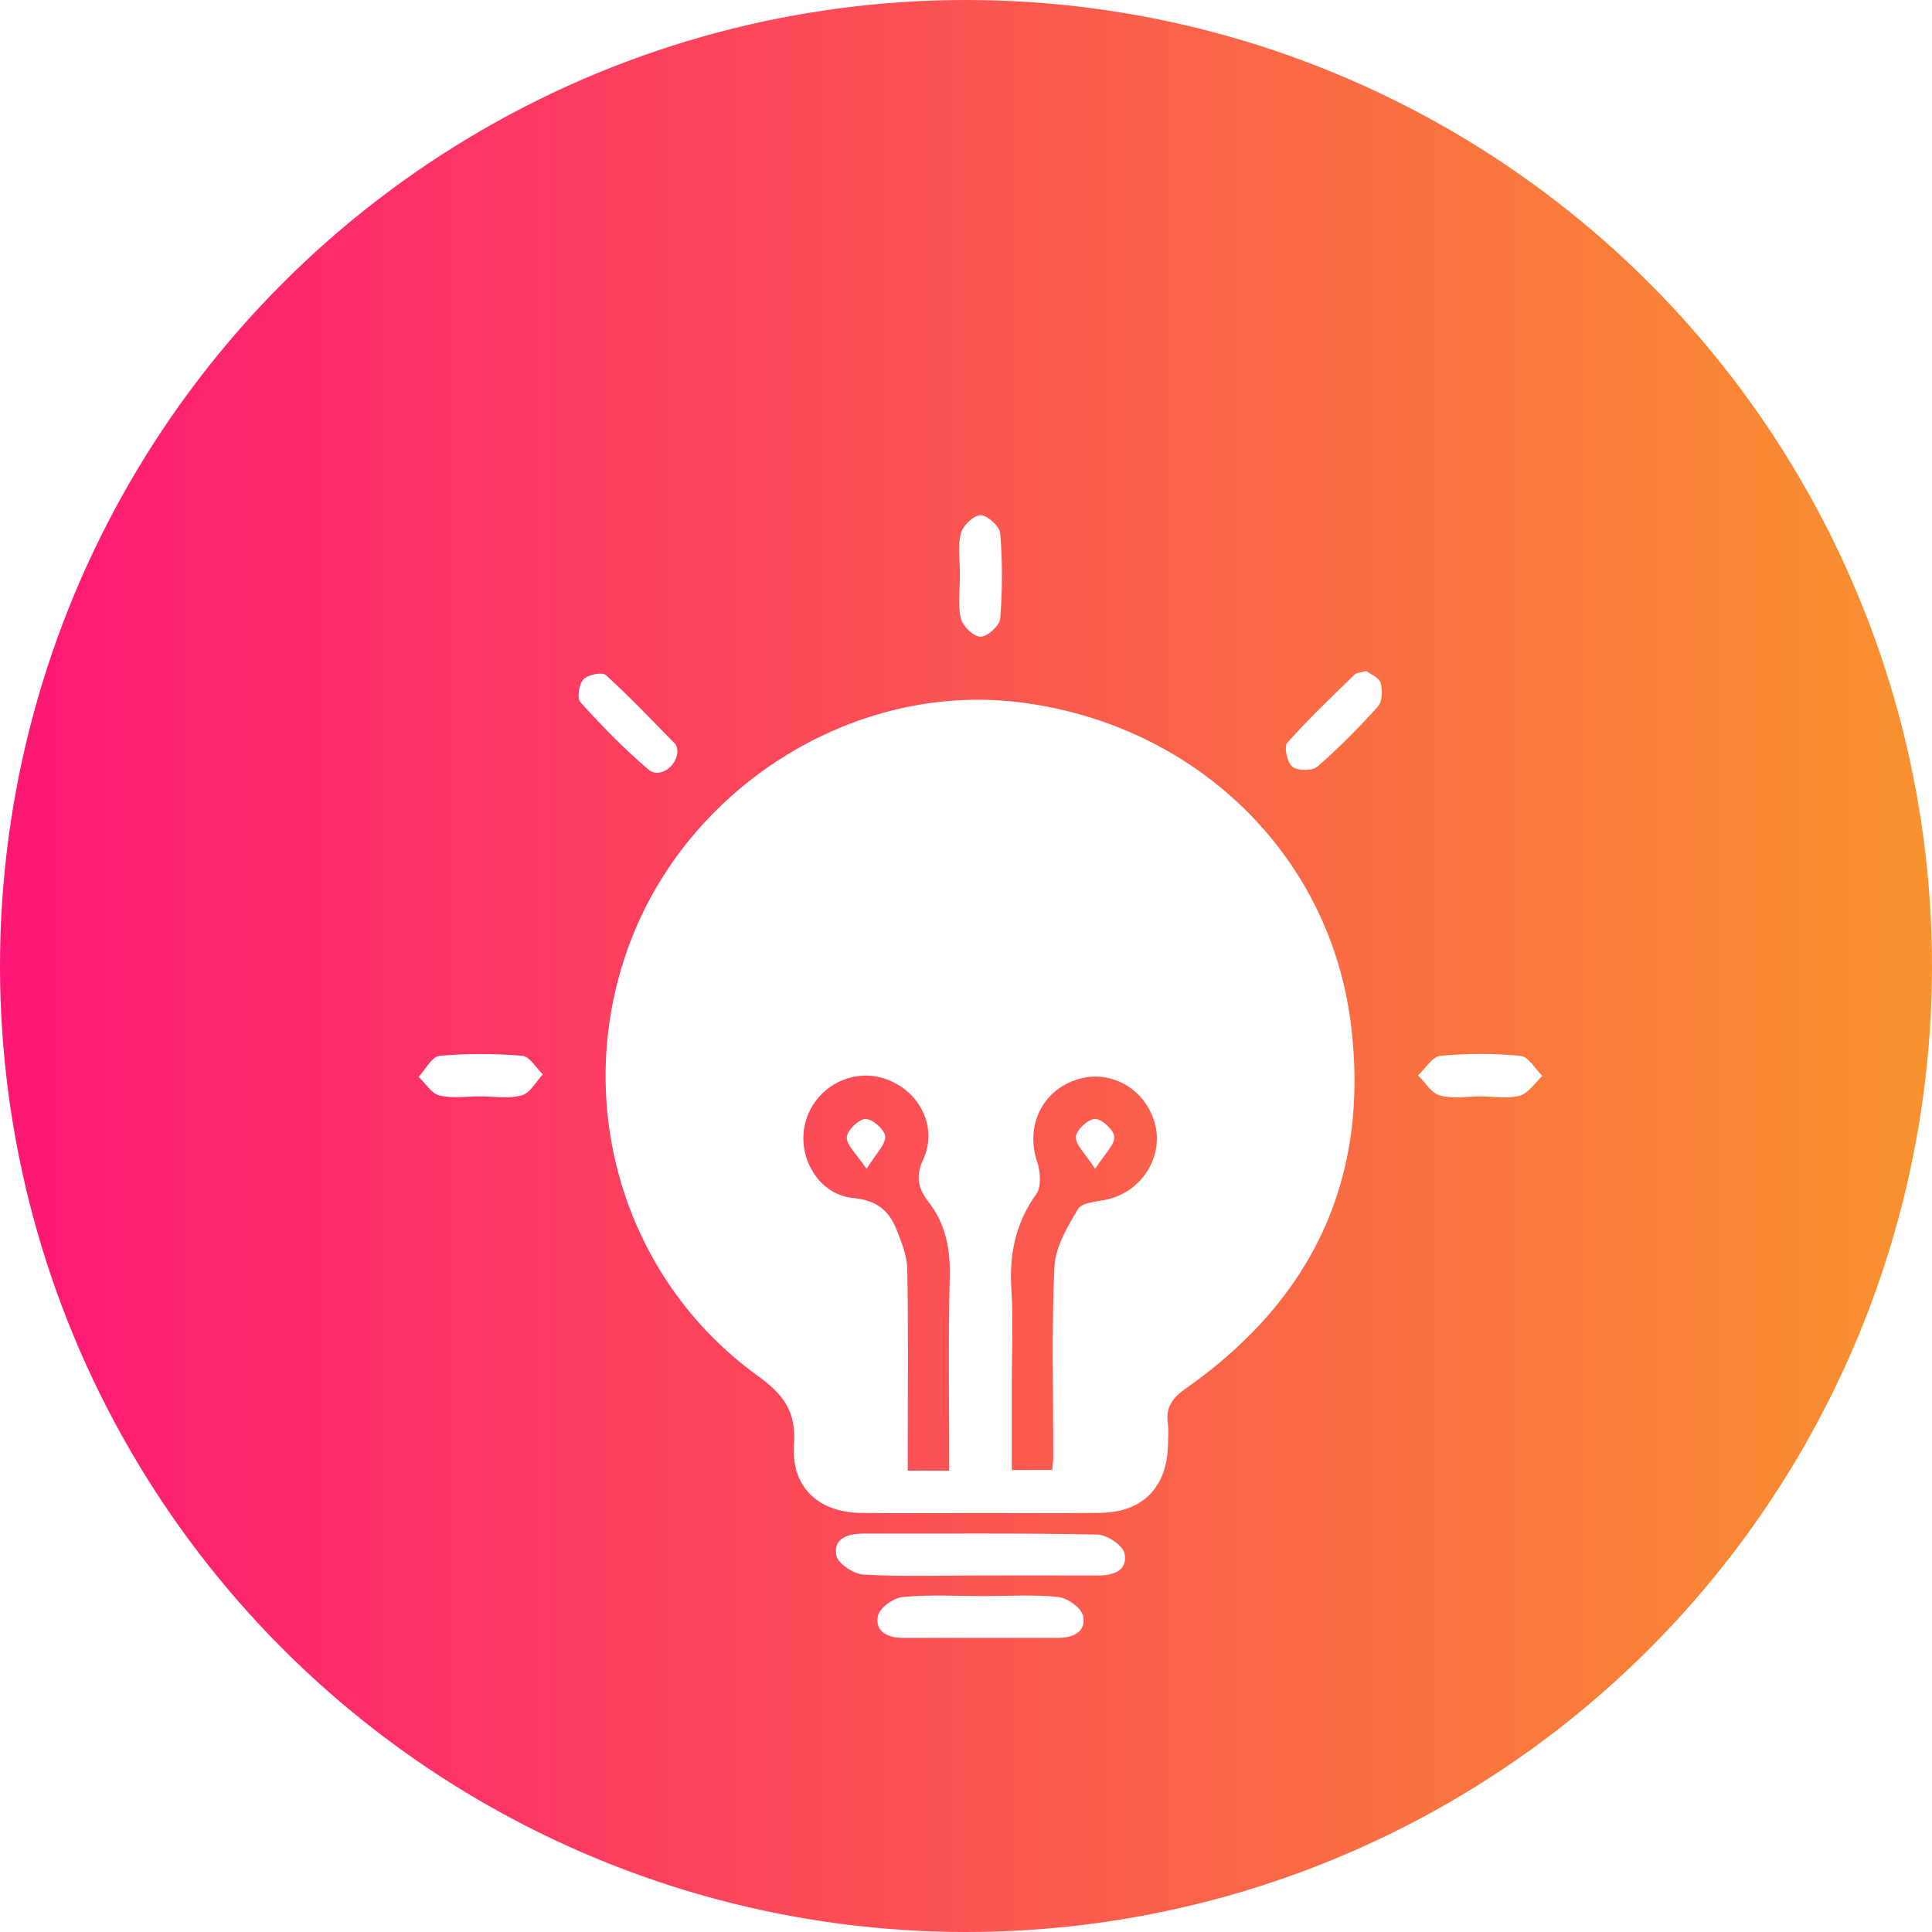
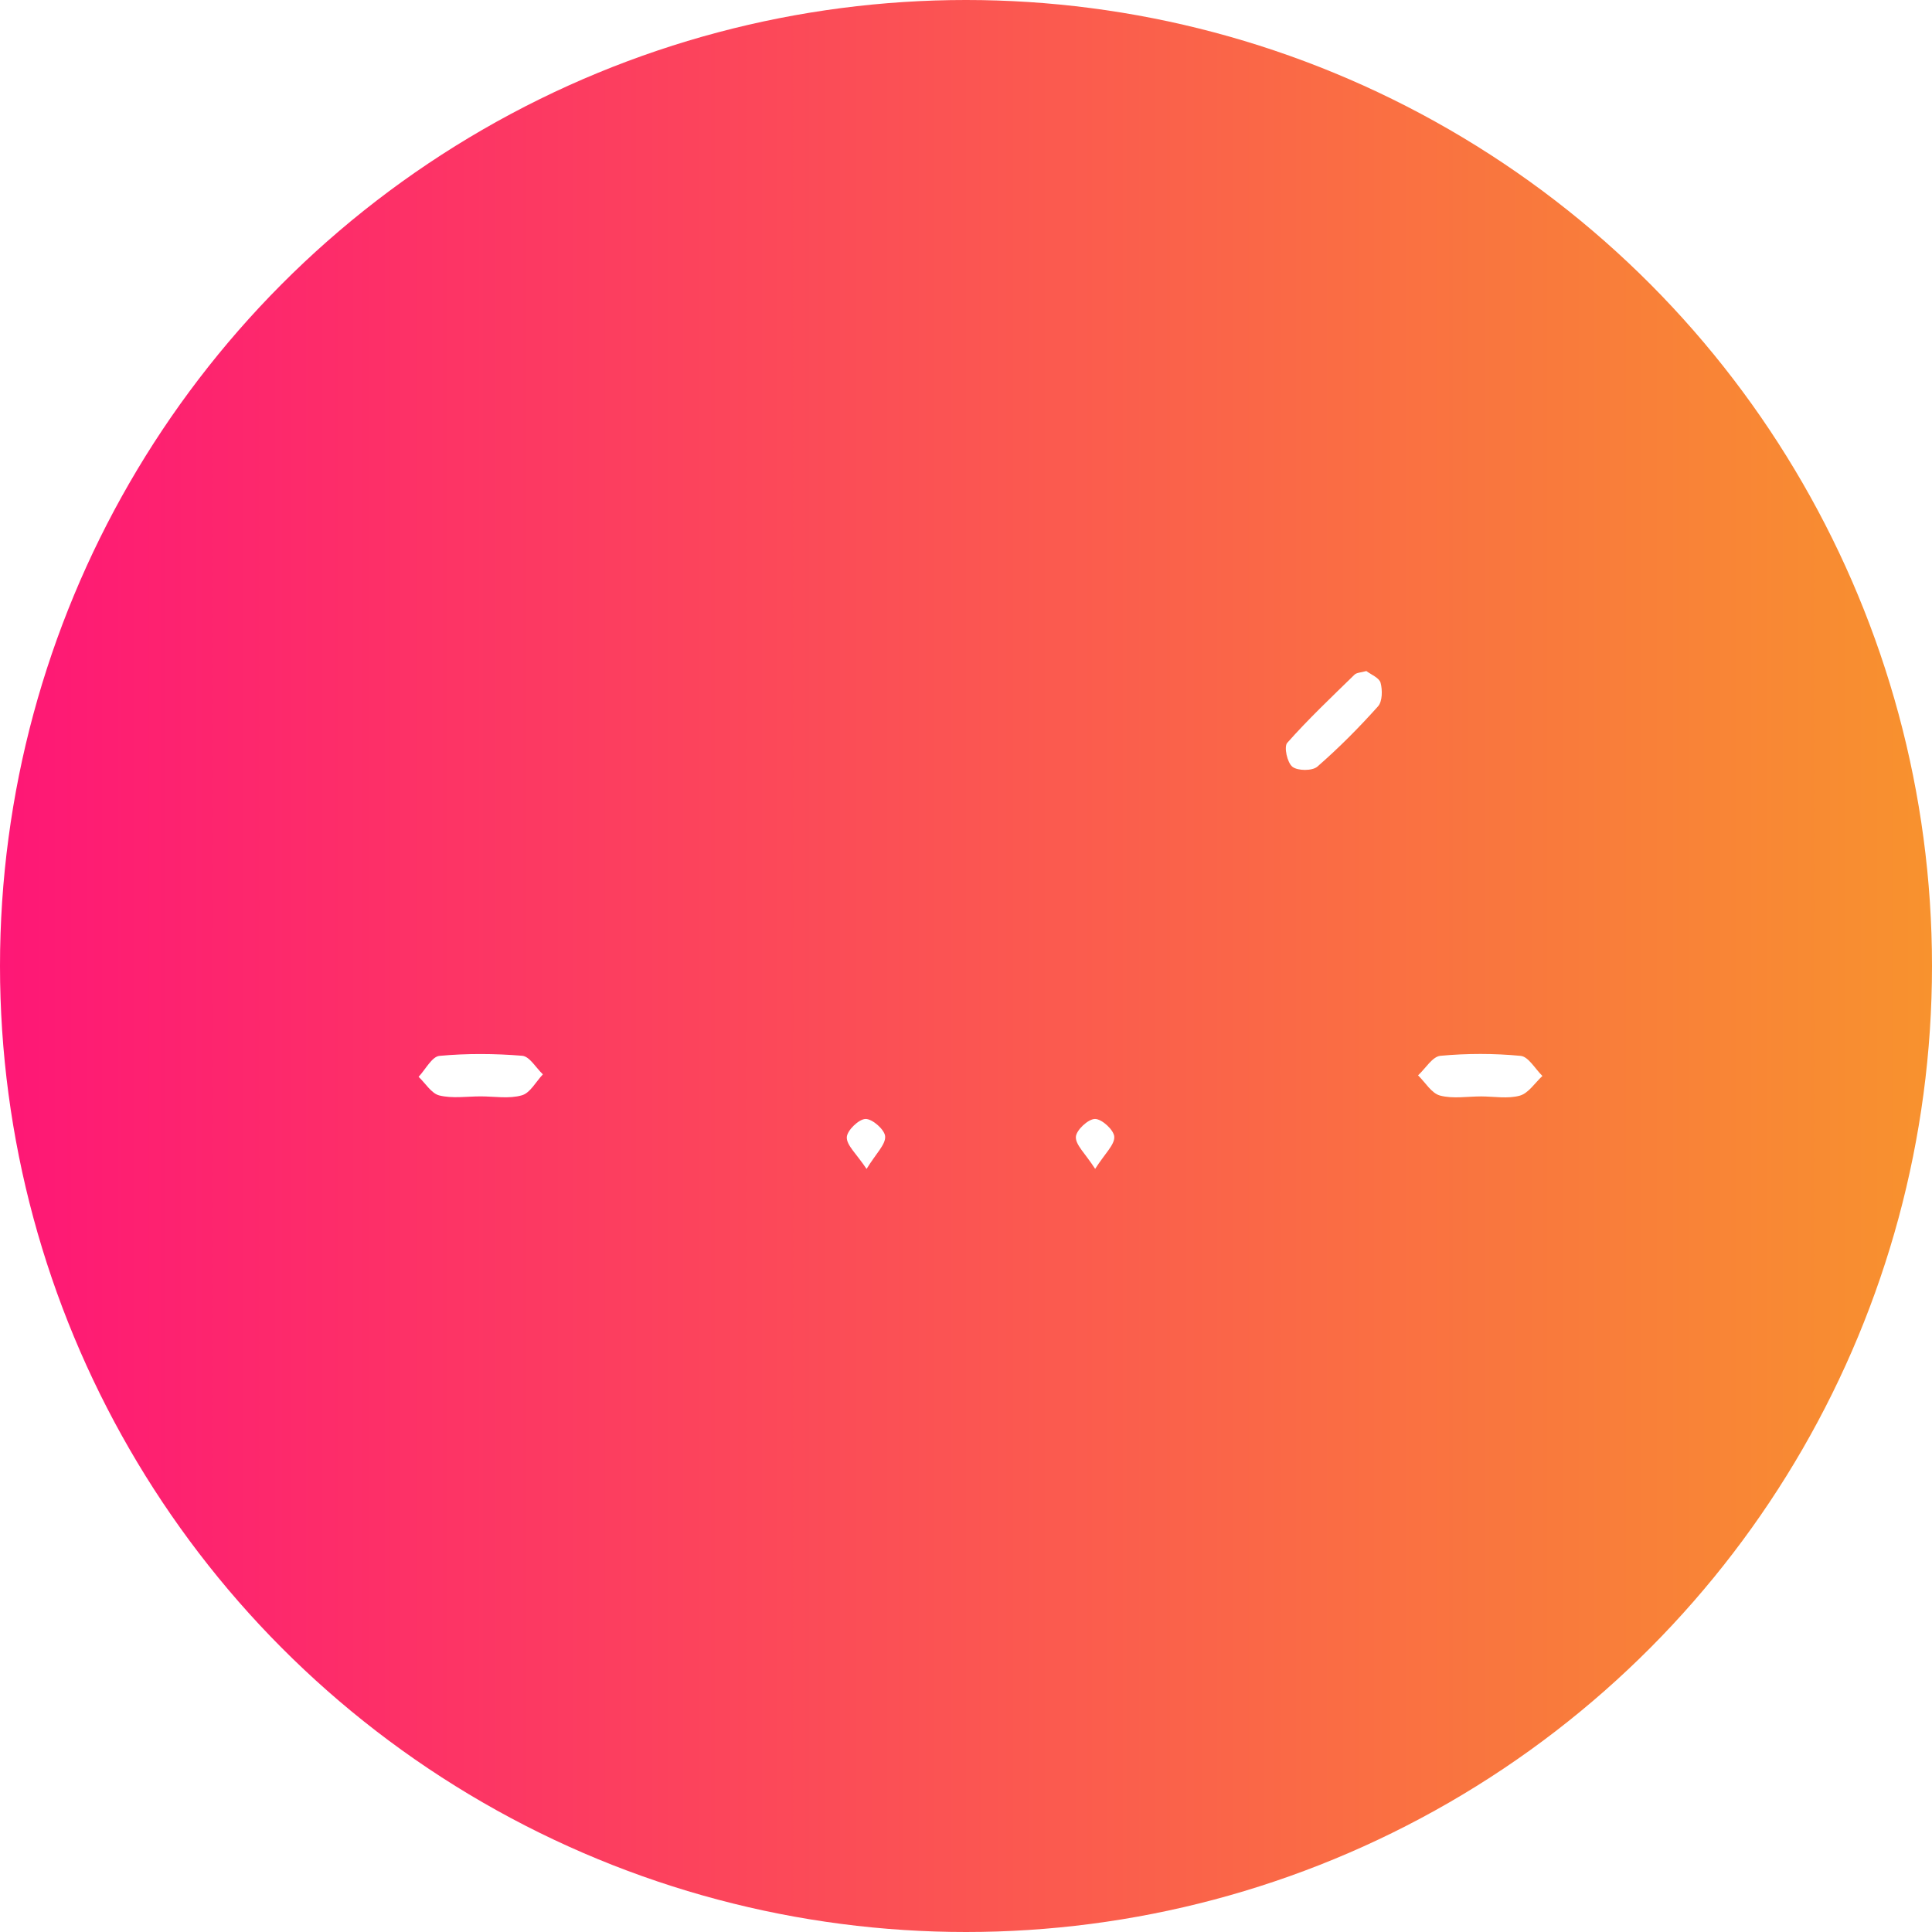
<svg xmlns="http://www.w3.org/2000/svg" width="60" height="60" viewBox="0 0 60 60" fill="none">
  <circle cx="30" cy="30" r="30" fill="url(#paint0_linear_329_2203)" />
  <g filter="url(#filter0_d_329_2203)">
-     <path d="M30.371 42.988C29.159 42.988 27.947 42.999 26.736 42.985C25.417 42.97 24.565 42.181 24.659 40.861C24.731 39.839 24.338 39.31 23.538 38.732C19.264 35.65 17.688 30.025 19.629 25.11C21.535 20.287 26.642 17.188 31.661 17.81C37.074 18.481 41.267 22.476 41.946 27.754C42.563 32.547 40.785 36.341 36.842 39.108C36.412 39.41 36.196 39.697 36.269 40.211C36.298 40.422 36.277 40.641 36.273 40.856C36.251 42.186 35.488 42.968 34.17 42.983C32.903 42.998 31.637 42.988 30.371 42.988ZM29.479 41.674C29.479 39.624 29.445 37.639 29.495 35.657C29.516 34.786 29.371 34.014 28.834 33.323C28.527 32.926 28.419 32.556 28.669 32.016C29.141 30.998 28.549 29.857 27.483 29.501C26.443 29.154 25.312 29.769 25.016 30.844C24.726 31.89 25.399 33.101 26.497 33.206C27.238 33.277 27.613 33.601 27.849 34.2C28.002 34.587 28.168 35.001 28.176 35.403C28.212 37.23 28.191 39.058 28.191 40.886C28.191 41.143 28.191 41.401 28.191 41.672C28.656 41.674 29.004 41.674 29.479 41.674ZM32.678 41.651C32.691 41.489 32.711 41.36 32.711 41.232C32.712 39.272 32.654 37.306 32.746 35.35C32.775 34.734 33.145 34.1 33.48 33.547C33.606 33.34 34.07 33.321 34.387 33.25C35.475 33.002 36.159 31.9 35.856 30.857C35.549 29.799 34.489 29.204 33.465 29.52C32.353 29.863 31.836 30.983 32.213 32.094C32.314 32.395 32.343 32.859 32.18 33.087C31.535 33.989 31.34 34.957 31.409 36.043C31.471 37.007 31.422 37.977 31.422 38.945C31.422 39.849 31.422 40.752 31.422 41.653C31.901 41.651 32.267 41.651 32.678 41.651Z" fill="white" />
-     <path d="M30.368 44.928C29.185 44.928 28 44.968 26.82 44.9C26.515 44.882 26.023 44.561 25.975 44.31C25.871 43.769 26.335 43.628 26.822 43.628C29.242 43.633 31.662 43.608 34.081 43.657C34.381 43.663 34.879 43.998 34.925 44.247C35.027 44.787 34.565 44.932 34.078 44.929C32.843 44.923 31.607 44.928 30.368 44.928Z" fill="white" />
-     <path d="M30.532 45.569C31.311 45.569 32.096 45.516 32.866 45.596C33.152 45.627 33.585 45.938 33.637 46.185C33.737 46.668 33.336 46.867 32.869 46.865C31.257 46.864 29.646 46.864 28.032 46.865C27.565 46.865 27.164 46.667 27.265 46.183C27.316 45.936 27.75 45.622 28.036 45.596C28.862 45.517 29.699 45.569 30.532 45.569Z" fill="white" />
-     <path d="M29.812 13.843C29.812 13.415 29.738 12.965 29.841 12.563C29.901 12.323 30.242 11.998 30.455 12C30.669 12.002 31.045 12.348 31.063 12.564C31.133 13.444 31.133 14.336 31.062 15.215C31.044 15.43 30.662 15.775 30.449 15.773C30.235 15.771 29.896 15.442 29.841 15.204C29.741 14.771 29.812 14.299 29.812 13.843Z" fill="white" />
    <path d="M14.928 30.049C14.5 30.049 14.054 30.12 13.647 30.021C13.399 29.961 13.213 29.643 13 29.441C13.215 29.214 13.414 28.813 13.648 28.791C14.498 28.712 15.365 28.718 16.218 28.788C16.447 28.807 16.647 29.164 16.86 29.365C16.645 29.591 16.464 29.945 16.206 30.016C15.81 30.131 15.358 30.049 14.928 30.049Z" fill="white" />
    <path d="M46 30.05C45.57 30.05 45.12 30.13 44.72 30.023C44.456 29.952 44.264 29.614 44.039 29.396C44.27 29.184 44.485 28.812 44.734 28.789C45.559 28.712 46.399 28.712 47.224 28.791C47.468 28.814 47.676 29.197 47.901 29.415C47.67 29.627 47.471 29.948 47.201 30.026C46.828 30.13 46.403 30.052 46 30.05Z" fill="white" />
-     <path d="M21.038 19.311C21.043 19.795 20.48 20.191 20.139 19.9C19.386 19.26 18.692 18.544 18.026 17.811C17.915 17.689 17.977 17.25 18.115 17.102C18.251 16.955 18.698 16.861 18.812 16.963C19.563 17.645 20.263 18.384 20.975 19.109C21.023 19.161 21.023 19.26 21.038 19.311Z" fill="white" />
    <path d="M42.434 16.84C42.573 16.947 42.831 17.047 42.875 17.204C42.936 17.43 42.933 17.782 42.796 17.936C42.206 18.595 41.578 19.229 40.911 19.809C40.754 19.945 40.301 19.942 40.137 19.813C39.975 19.685 39.868 19.19 39.977 19.069C40.633 18.329 41.355 17.646 42.063 16.955C42.13 16.887 42.262 16.888 42.434 16.84Z" fill="white" />
    <path d="M26.912 32.302C26.595 31.827 26.291 31.57 26.298 31.319C26.304 31.109 26.67 30.755 26.881 30.75C27.095 30.747 27.478 31.086 27.489 31.293C27.506 31.545 27.211 31.815 26.912 32.302Z" fill="white" />
    <path d="M34.011 32.3C33.702 31.82 33.401 31.557 33.412 31.308C33.422 31.099 33.794 30.75 34.007 30.75C34.221 30.75 34.596 31.096 34.605 31.305C34.617 31.553 34.318 31.819 34.011 32.3Z" fill="white" />
  </g>
  <defs>
    <filter id="filter0_d_329_2203" x="9" y="12" width="42.901" height="42.866" filterUnits="userSpaceOnUse" color-interpolation-filters="sRGB">
      <feFlood flood-opacity="0" result="BackgroundImageFix" />
      <feColorMatrix in="SourceAlpha" type="matrix" values="0 0 0 0 0 0 0 0 0 0 0 0 0 0 0 0 0 0 127 0" result="hardAlpha" />
      <feOffset dy="4" />
      <feGaussianBlur stdDeviation="2" />
      <feComposite in2="hardAlpha" operator="out" />
      <feColorMatrix type="matrix" values="0 0 0 0 0 0 0 0 0 0 0 0 0 0 0 0 0 0 0.25 0" />
      <feBlend mode="normal" in2="BackgroundImageFix" result="effect1_dropShadow_329_2203" />
      <feBlend mode="normal" in="SourceGraphic" in2="effect1_dropShadow_329_2203" result="shape" />
    </filter>
    <linearGradient id="paint0_linear_329_2203" x1="0" y1="30" x2="60" y2="30" gradientUnits="userSpaceOnUse">
      <stop stop-color="#FE1776" />
      <stop offset="1" stop-color="#F8922E" />
    </linearGradient>
  </defs>
</svg>